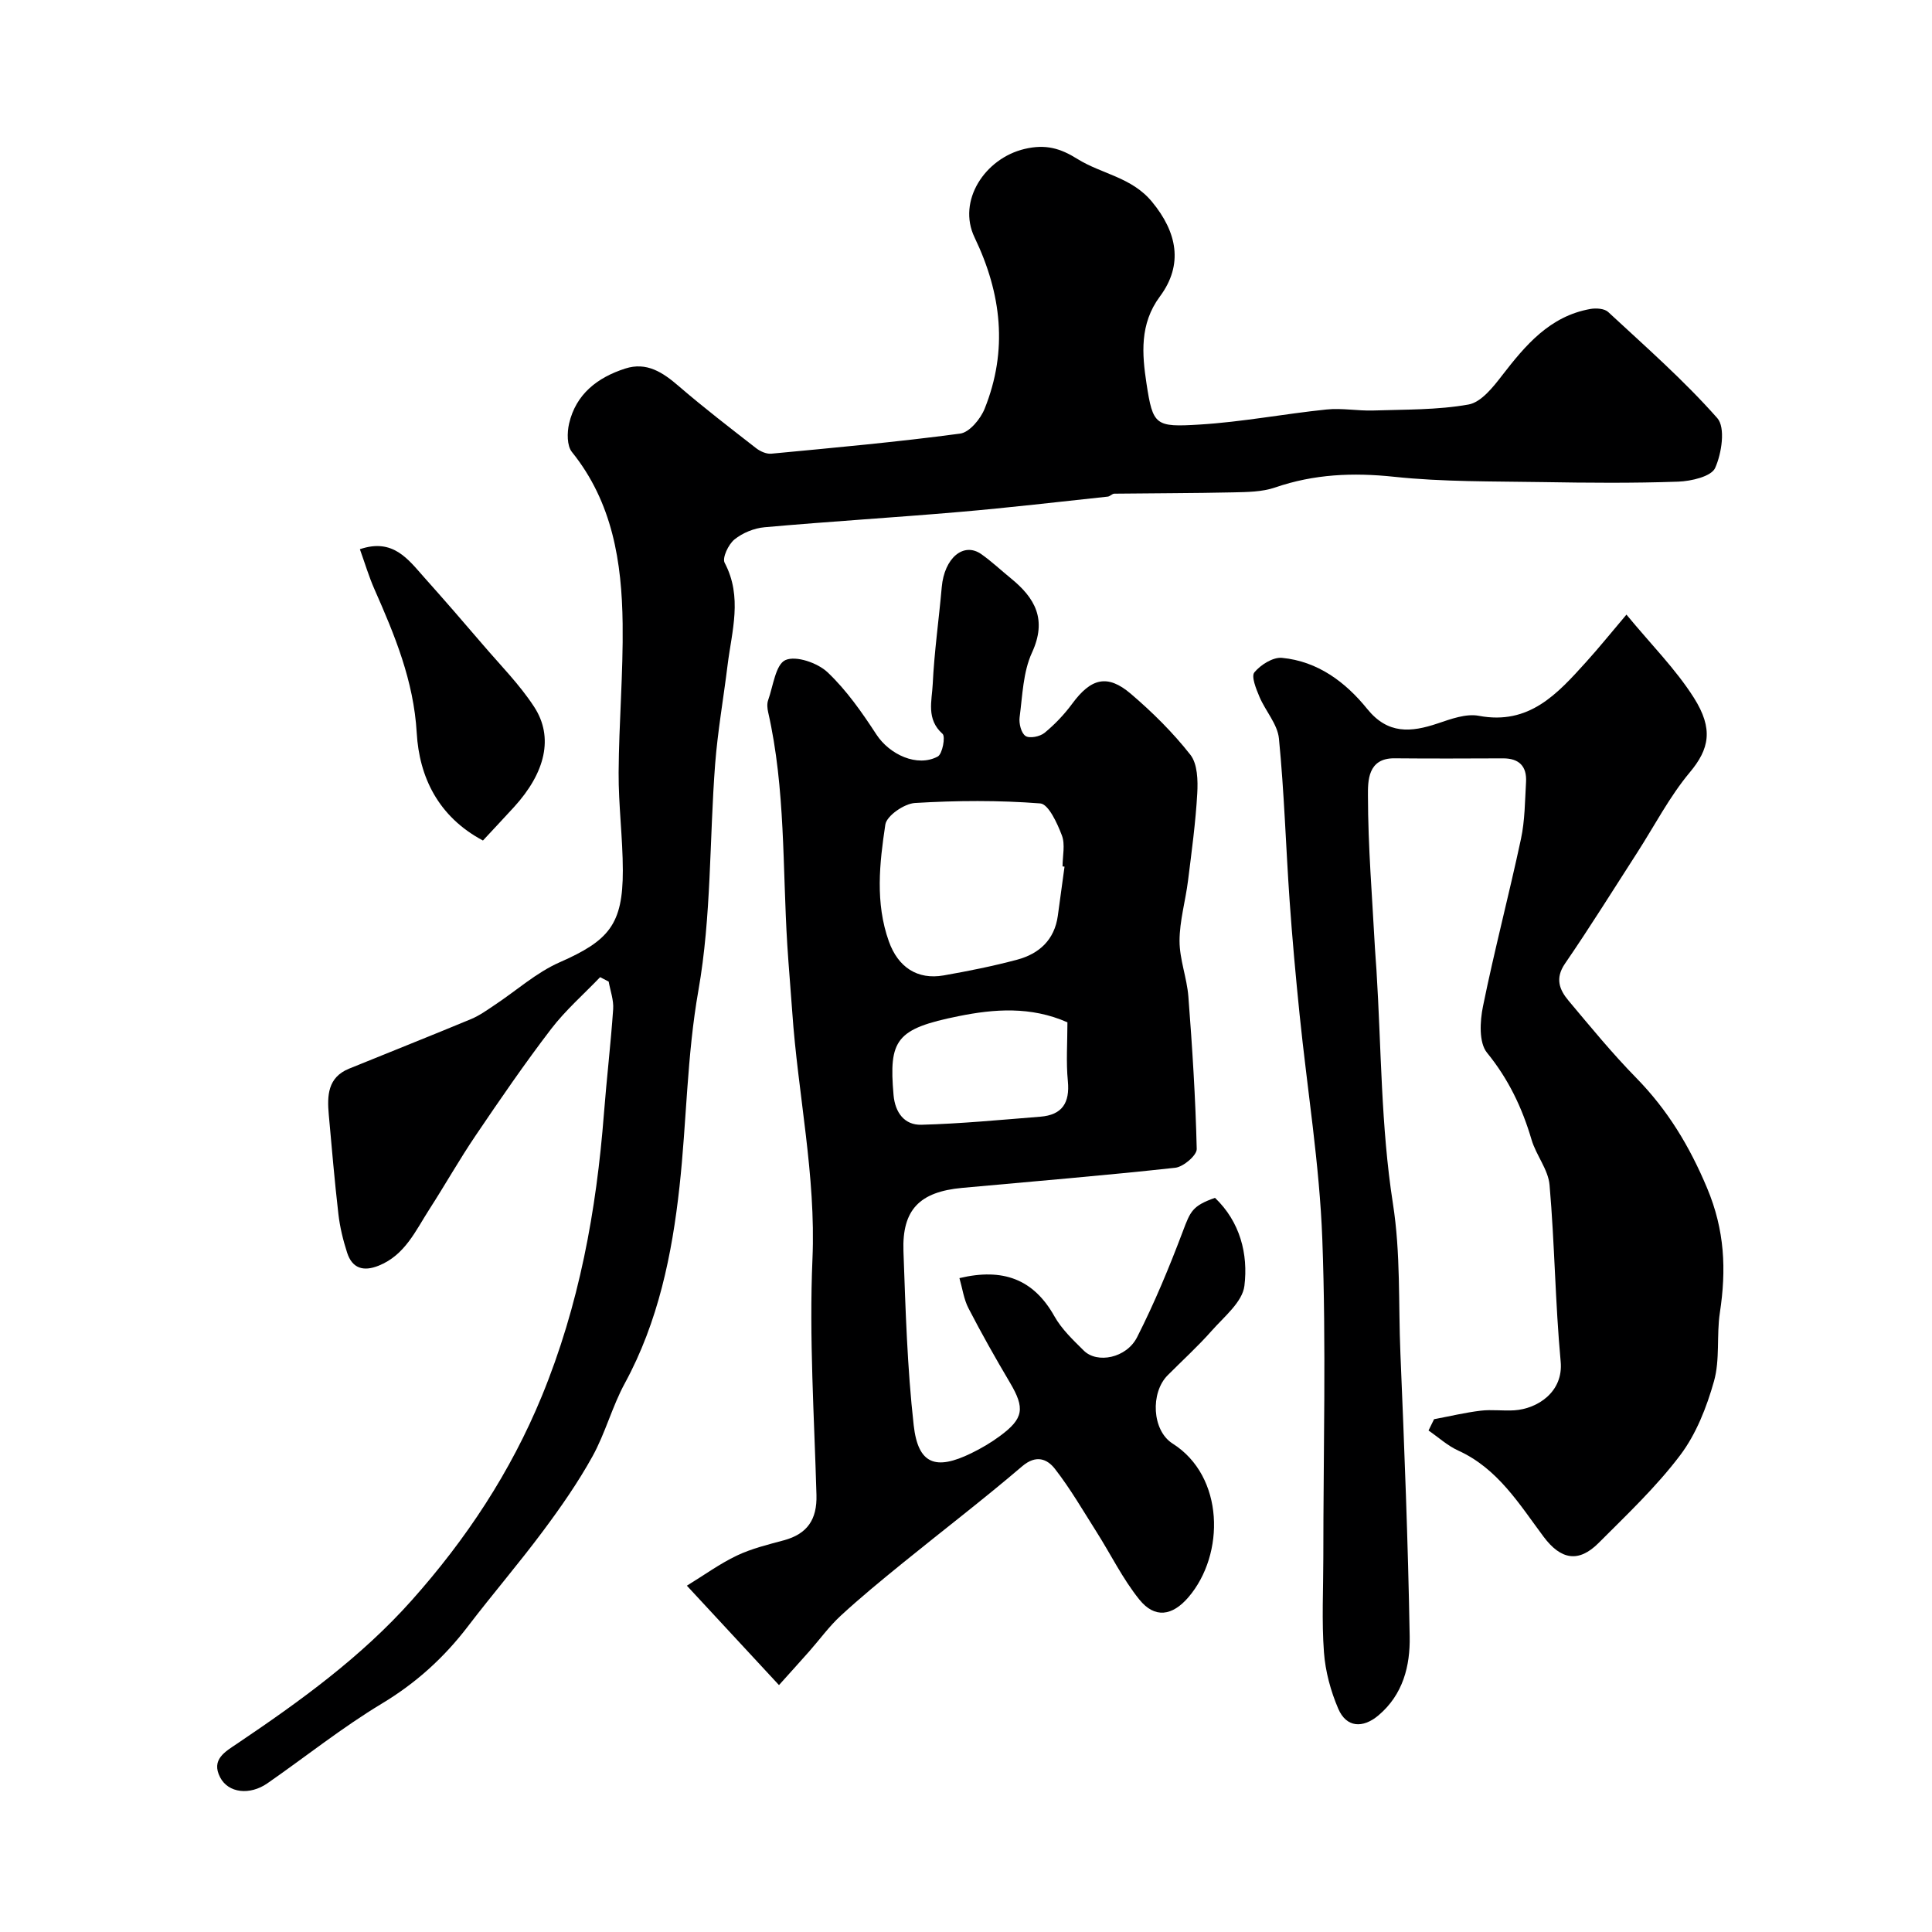
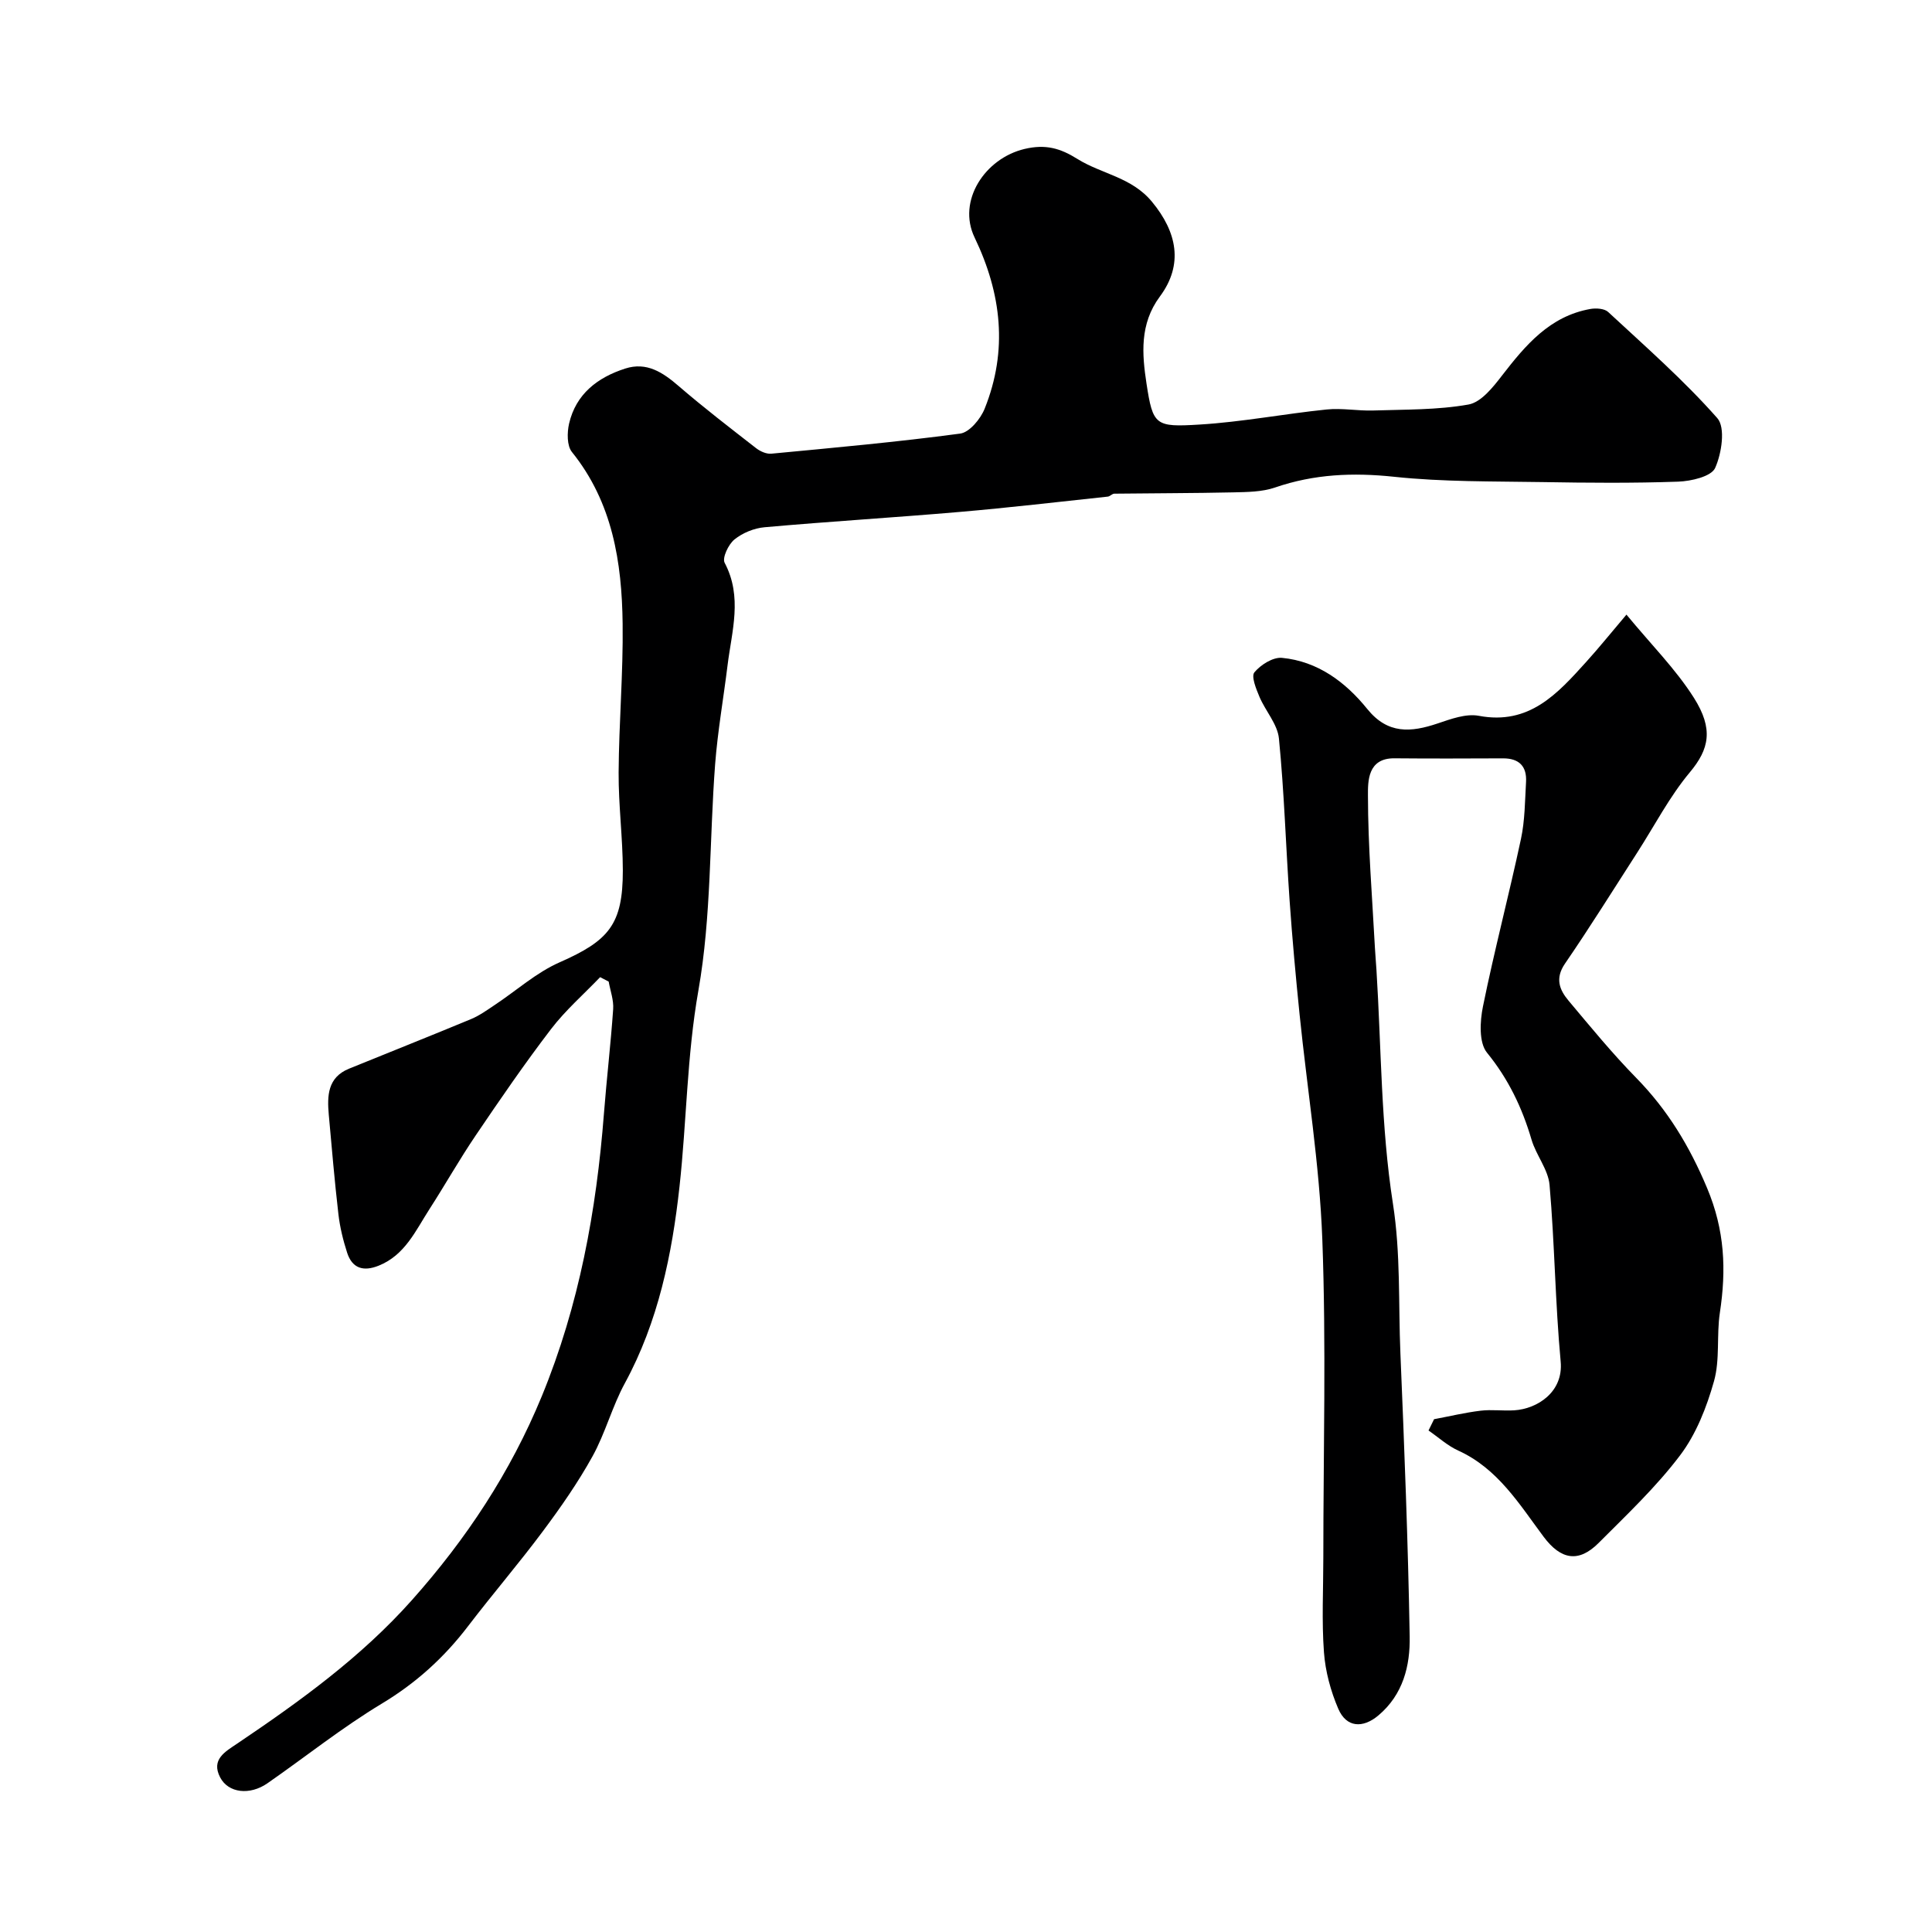
<svg xmlns="http://www.w3.org/2000/svg" enable-background="new 0 0 400 400" viewBox="0 0 400 400">
  <g fill="#000001">
    <path d="m124.25 202.31c-3.42 3.57-7.19 6.86-10.17 10.76-5.45 7.12-10.53 14.53-15.56 21.96-3.38 4.98-6.34 10.24-9.6 15.3-2.87 4.45-5.06 9.52-10.51 11.71-3.15 1.27-5.48.59-6.54-2.68-.84-2.6-1.5-5.31-1.81-8.01-.79-6.84-1.37-13.7-1.99-20.56-.35-3.92-.25-7.72 4.19-9.53 8.42-3.43 16.87-6.78 25.27-10.27 1.73-.72 3.31-1.86 4.88-2.91 4.49-2.97 8.62-6.72 13.47-8.85 10.19-4.49 13.08-7.84 13.07-19-.01-6.77-.91-13.53-.87-20.3.06-10.27.96-20.54.83-30.8-.16-12.74-2.08-25.09-10.5-35.55-1.05-1.3-1.01-4.02-.59-5.87 1.42-6.14 5.9-9.56 11.61-11.4 4.45-1.44 7.79.78 11.08 3.62 5.18 4.47 10.62 8.64 16.02 12.85.86.67 2.15 1.25 3.17 1.15 13.05-1.24 26.11-2.42 39.1-4.16 1.92-.26 4.21-3.03 5.06-5.15 4.85-12.07 3.51-23.81-2.09-35.47-3.62-7.54 2.11-16.35 10.35-18.31 4.34-1.03 7.39-.16 10.95 2.07 5.01 3.13 11.22 3.75 15.44 8.87 5.19 6.28 6.55 12.99 1.63 19.61-4.23 5.7-3.69 11.96-2.77 18.02 1.33 8.69 1.82 9.05 10.98 8.49 8.8-.53 17.52-2.22 26.31-3.12 3.17-.33 6.43.31 9.64.21 6.6-.22 13.29-.09 19.74-1.24 2.6-.46 5.07-3.57 6.93-5.99 4.88-6.31 9.89-12.29 18.29-13.79 1.18-.21 2.92-.1 3.69.62 7.71 7.15 15.66 14.12 22.6 21.98 1.72 1.94.91 7.3-.45 10.32-.8 1.77-4.95 2.73-7.63 2.83-9.36.33-18.75.25-28.12.09-10.25-.17-20.56-.02-30.73-1.1-8.5-.9-16.55-.56-24.63 2.22-2.7.93-5.79.94-8.71 1.01-8.19.18-16.39.17-24.58.27-.45.01-.88.56-1.35.61-10.22 1.09-20.43 2.29-30.66 3.17-13.45 1.16-26.94 1.97-40.39 3.17-2.17.19-4.57 1.17-6.25 2.54-1.24 1.01-2.56 3.8-2.02 4.82 3.75 7.08 1.47 14.16.6 21.24-.84 6.82-2.04 13.62-2.57 20.46-1.19 15.62-.76 31.49-3.46 46.82-2.4 13.59-2.43 27.15-3.92 40.67-1.53 13.95-4.39 27.94-11.3 40.65-2.64 4.84-4.05 10.36-6.72 15.18-2.99 5.4-6.55 10.51-10.25 15.47-4.99 6.7-10.44 13.04-15.51 19.68-4.95 6.49-10.76 11.76-17.84 16.02-8.22 4.95-15.78 11-23.69 16.5-3.66 2.54-8.1 2.03-9.79-1.22-1.93-3.71 1.04-5.32 3.52-6.99 12.99-8.76 25.65-17.89 36.16-29.69 11.26-12.64 20.42-26.47 26.91-42.23 7.74-18.83 11.31-38.42 12.87-58.54.56-7.21 1.41-14.4 1.91-21.61.13-1.87-.59-3.8-.93-5.7-.6-.32-1.18-.62-1.77-.92z" />
-     <path d="m198.64 264.62c8.99-2.14 15.34.19 19.67 7.91 1.5 2.67 3.87 4.91 6.08 7.1 2.76 2.74 8.82 1.57 11.03-2.77 3.6-7.09 6.67-14.49 9.48-21.94 1.57-4.17 1.99-5.27 6.65-6.92 5.19 4.96 6.9 11.62 6.09 18.23-.41 3.33-4.2 6.38-6.77 9.29-2.86 3.24-6.08 6.16-9.13 9.23-3.58 3.6-3.25 11.41 1.03 14.12 10.74 6.78 10.89 22.93 3.29 31.81-3.34 3.9-6.98 4.45-10.17.49-3.45-4.28-5.91-9.35-8.88-14.03-2.79-4.4-5.41-8.93-8.6-13.03-1.59-2.04-3.88-3-6.77-.54-8.09 6.91-16.55 13.38-24.81 20.09-4.33 3.52-8.66 7.07-12.76 10.85-2.4 2.21-4.35 4.92-6.53 7.39-1.98 2.24-4 4.46-6.26 6.98-6.55-7.07-12.38-13.36-19.07-20.58 3.59-2.2 6.81-4.55 10.36-6.24 3.05-1.45 6.44-2.27 9.73-3.16 4.86-1.32 6.88-4.32 6.74-9.38-.46-16.27-1.53-32.59-.83-48.82.75-17.37-3.02-34.17-4.19-51.27-.32-4.6-.73-9.19-1.02-13.8-1-16.08-.36-32.3-3.96-48.17-.18-.79-.27-1.74-.01-2.48 1.05-2.95 1.55-7.41 3.59-8.32 2.18-.97 6.66.58 8.72 2.53 3.93 3.72 7.13 8.31 10.11 12.88 2.72 4.17 8.48 6.83 12.7 4.56.97-.52 1.63-4.12 1-4.69-3.44-3.05-2.2-6.87-2.04-10.3.32-6.71 1.28-13.39 1.87-20.09.53-6 4.5-9.41 8.19-6.82 2.14 1.51 4.06 3.33 6.1 4.99 5.06 4.11 7.54 8.55 4.39 15.4-1.85 4.02-1.96 8.87-2.56 13.39-.17 1.28.33 3.28 1.23 3.87.84.56 2.99.12 3.93-.65 2.13-1.75 4.1-3.82 5.74-6.05 3.87-5.25 7.26-6.18 12.11-2.05 4.47 3.81 8.72 8.02 12.34 12.63 1.49 1.9 1.58 5.32 1.43 8-.34 6.03-1.16 12.04-1.91 18.05-.52 4.18-1.75 8.33-1.76 12.49 0 3.84 1.53 7.66 1.83 11.53.81 10.51 1.48 21.03 1.73 31.56.03 1.31-2.76 3.69-4.43 3.88-14.69 1.61-29.43 2.82-44.15 4.17-8.79.81-12.44 4.51-12.14 13.1.43 12.03.78 24.09 2.12 36.03.91 8.1 4.53 9.42 11.95 5.79 2.05-1 4.04-2.17 5.87-3.52 4.98-3.66 5.24-5.79 2.11-11.08-2.99-5.05-5.88-10.16-8.57-15.37-.97-1.84-1.27-4.12-1.89-6.27zm21.76-85.19c-.14-.02-.28-.04-.41-.05 0-2.16.58-4.54-.14-6.42-.95-2.51-2.77-6.48-4.47-6.62-8.61-.67-17.32-.61-25.95-.09-2.21.13-5.85 2.64-6.13 4.46-1.21 8.02-2.12 16.22.73 24.2 1.91 5.35 5.91 7.99 11.34 7.04 5.11-.9 10.22-1.92 15.23-3.26 4.55-1.22 7.72-4.1 8.41-9.08.47-3.4.93-6.79 1.39-10.18zm.6 32.23c-7.62-3.36-15.21-2.75-22.51-1.28-13 2.62-14.49 4.87-13.49 16.34.32 3.64 2.27 6.24 5.76 6.15 8.22-.22 16.42-1.02 24.63-1.67 4.51-.36 6.13-2.85 5.7-7.35-.39-3.96-.09-7.98-.09-12.19z" />
    <path d="m336.74 127.25c5.1 6.19 10.19 11.27 13.95 17.2 4.12 6.5 3.18 10.65-.82 15.44-4.23 5.06-7.32 11.07-10.92 16.66-4.95 7.67-9.77 15.43-14.94 22.96-2.1 3.07-1.14 5.43.75 7.68 4.55 5.42 9.05 10.92 14 15.97 6.5 6.64 11.02 14.1 14.67 22.8 3.68 8.76 4 16.93 2.65 25.82-.71 4.7.05 9.71-1.22 14.2-1.51 5.36-3.68 10.92-7 15.31-4.96 6.57-11.05 12.32-16.9 18.18-4.1 4.1-7.78 3.5-11.37-1.3-5.05-6.77-9.48-14.12-17.69-17.85-2.22-1.01-4.1-2.75-6.14-4.15.38-.78.76-1.56 1.15-2.34 3.21-.6 6.4-1.37 9.63-1.76 2.3-.28 4.67.07 6.99-.08 4.79-.31 10.18-3.81 9.59-10.09-1.13-12.15-1.24-24.4-2.3-36.56-.28-3.21-2.78-6.16-3.73-9.38-1.95-6.62-4.78-12.56-9.23-18.02-1.69-2.08-1.46-6.48-.83-9.56 2.36-11.62 5.39-23.09 7.87-34.69.82-3.83.82-7.84 1.05-11.78.19-3.26-1.44-4.91-4.76-4.9-7.5.03-14.99.06-22.49-.01-5.58-.05-5.49 4.8-5.48 7.73.01 10.54.89 21.08 1.45 31.62.08 1.48.22 2.97.31 4.45 1.01 16.13.92 32.43 3.4 48.33 1.64 10.47 1.12 20.74 1.56 31.1.82 19.52 1.58 39.05 1.92 58.59.11 6.05-1.35 12.02-6.48 16.34-3.22 2.71-6.63 2.54-8.31-1.39-1.57-3.66-2.67-7.73-2.96-11.69-.48-6.49-.13-13.04-.13-19.57 0-21.99.61-44-.21-65.96-.58-15.53-3.12-30.98-4.7-46.48-.8-7.85-1.52-15.72-2.07-23.59-.78-11.19-1.11-22.42-2.21-33.57-.29-2.99-2.8-5.71-4.04-8.66-.68-1.62-1.74-4.21-1.04-5.05 1.29-1.56 3.84-3.17 5.7-3 7.42.71 13.16 5.01 17.67 10.59 4.26 5.27 9.05 4.85 14.58 2.99 2.73-.92 5.86-2.08 8.51-1.58 10.44 1.97 16.28-4.57 22.21-11.13 2.68-2.96 5.16-6.05 8.36-9.82z" />
-     <path d="m99.99 174.02c-9.29-4.94-13.19-13.2-13.71-22.27-.63-10.82-4.55-20.23-8.76-29.77-1.16-2.63-1.98-5.41-3.01-8.27 6.87-2.35 9.99 2.1 13.35 5.87 4.09 4.58 8.12 9.22 12.11 13.89 3.62 4.24 7.61 8.25 10.63 12.89 4.09 6.29 2.3 13.62-4.15 20.7-2.14 2.34-4.31 4.64-6.46 6.96z" />
  </g>
</svg>